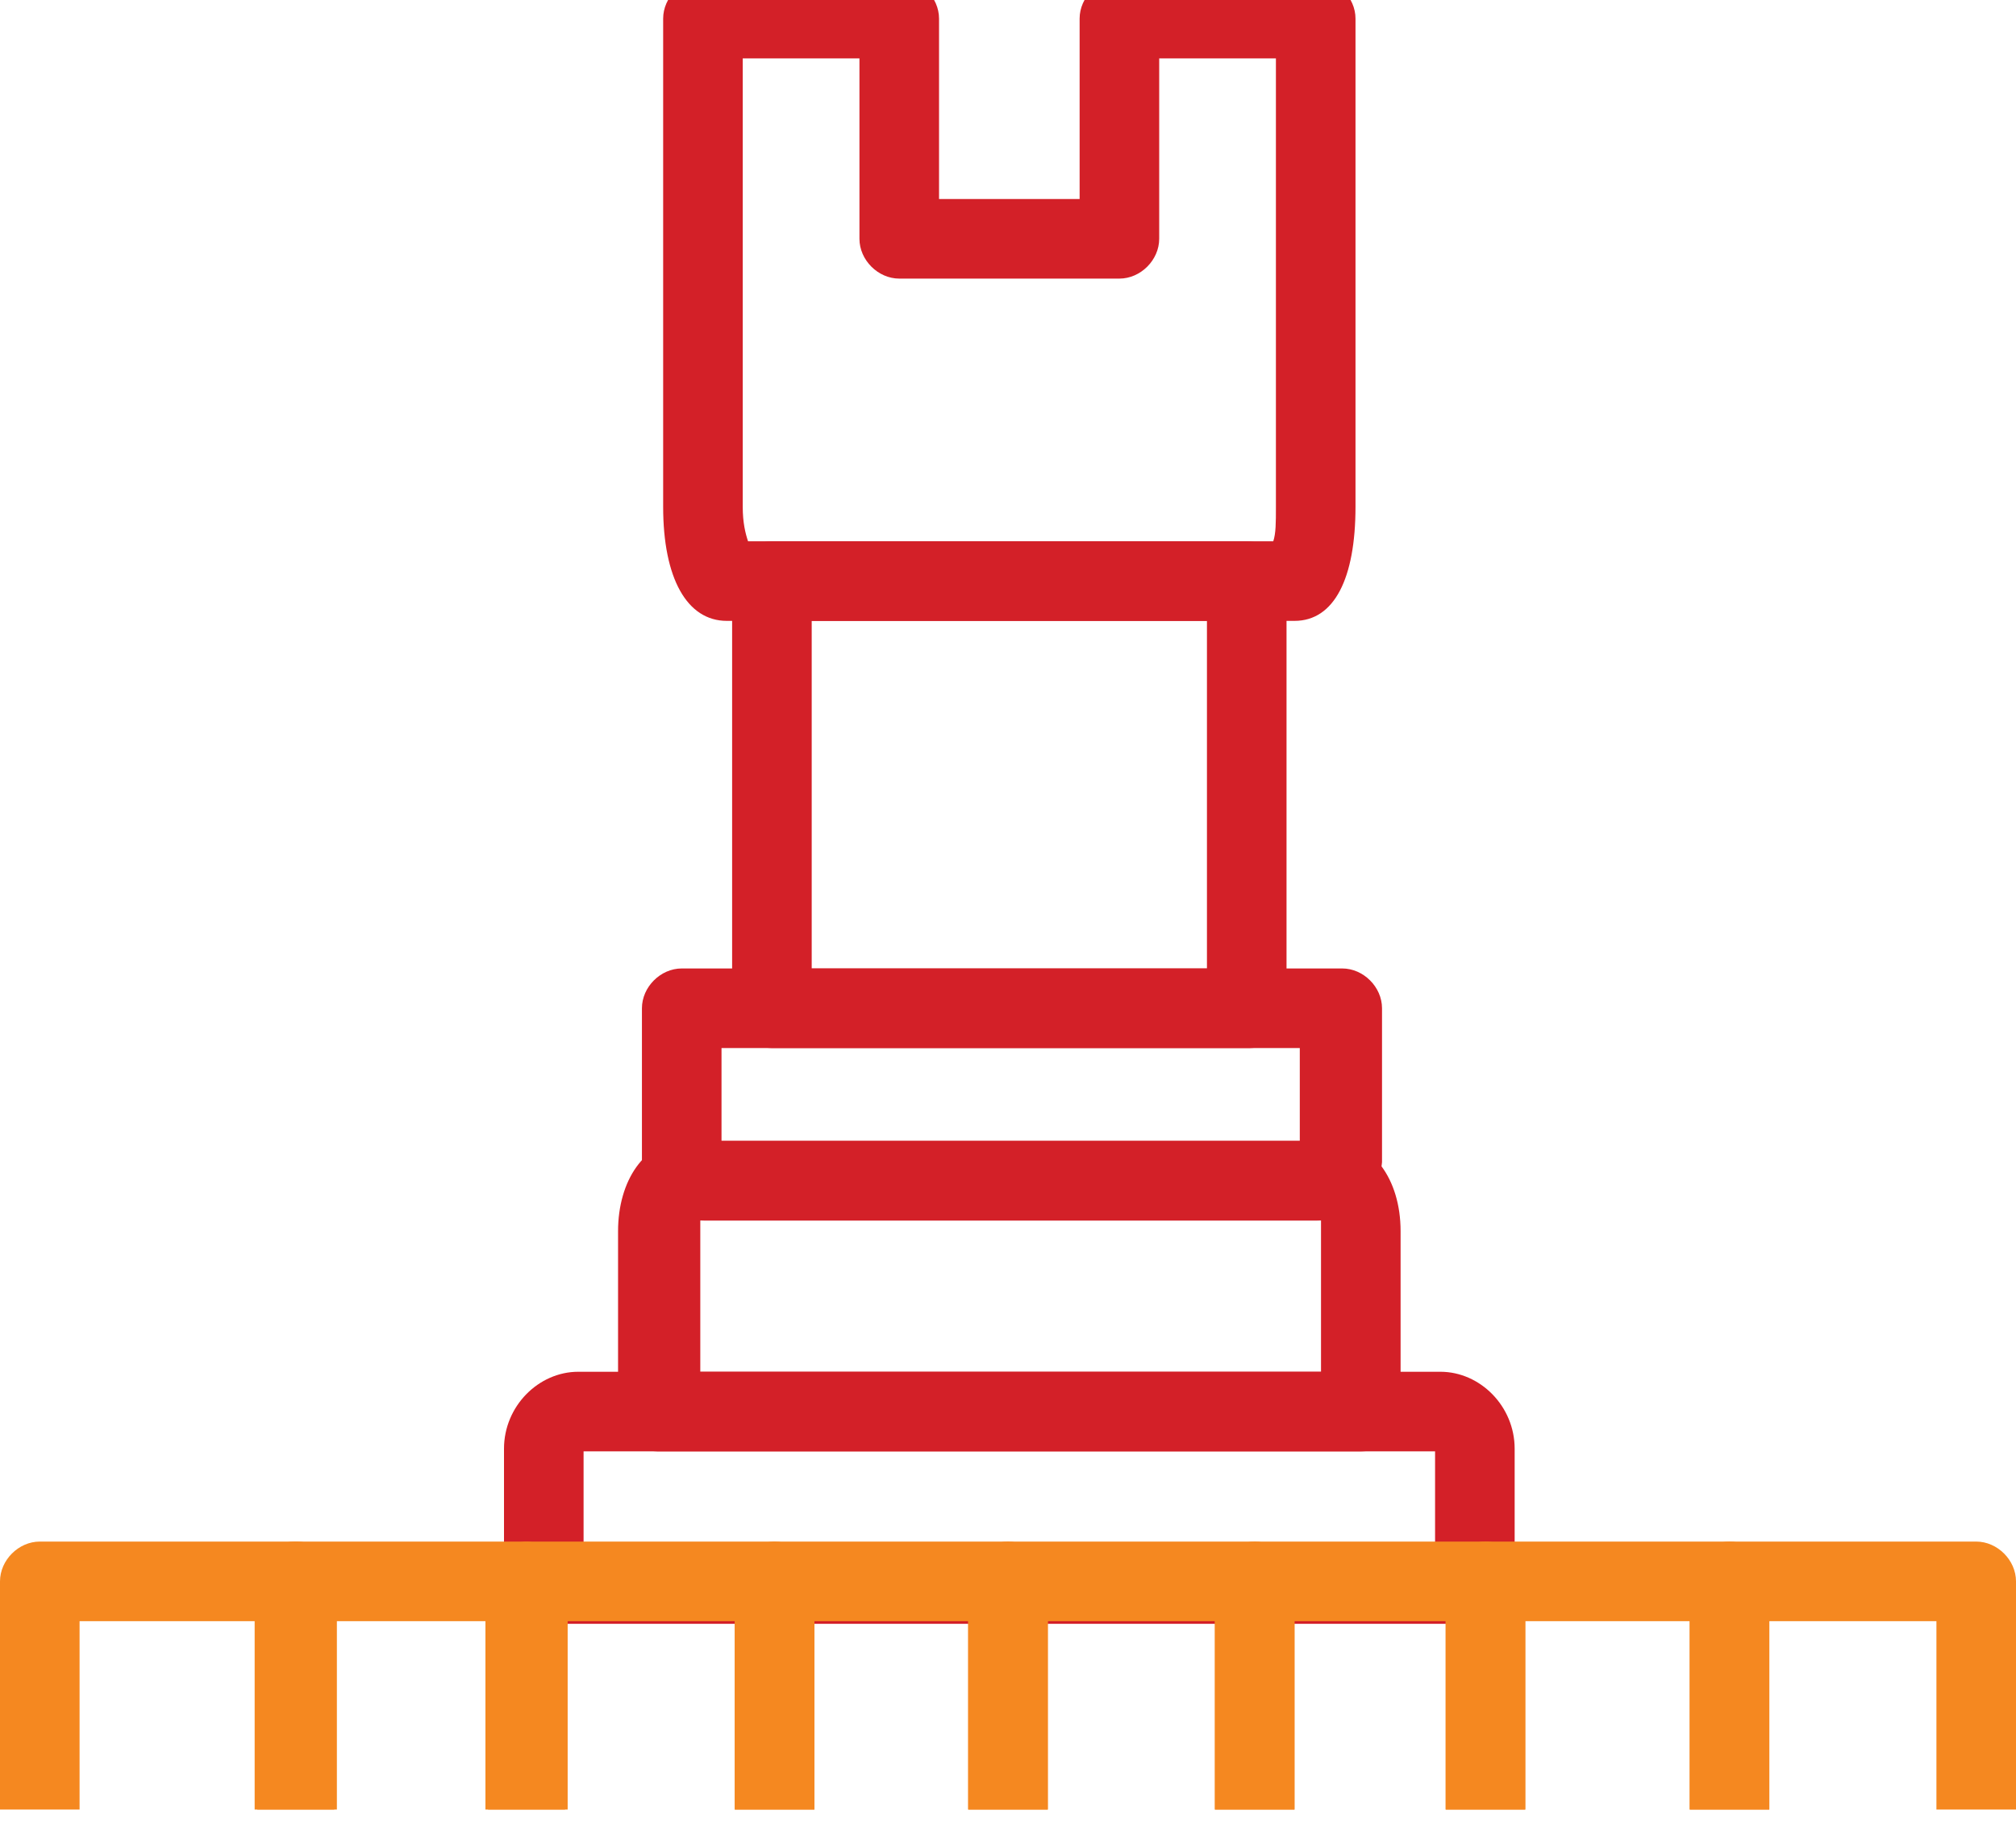
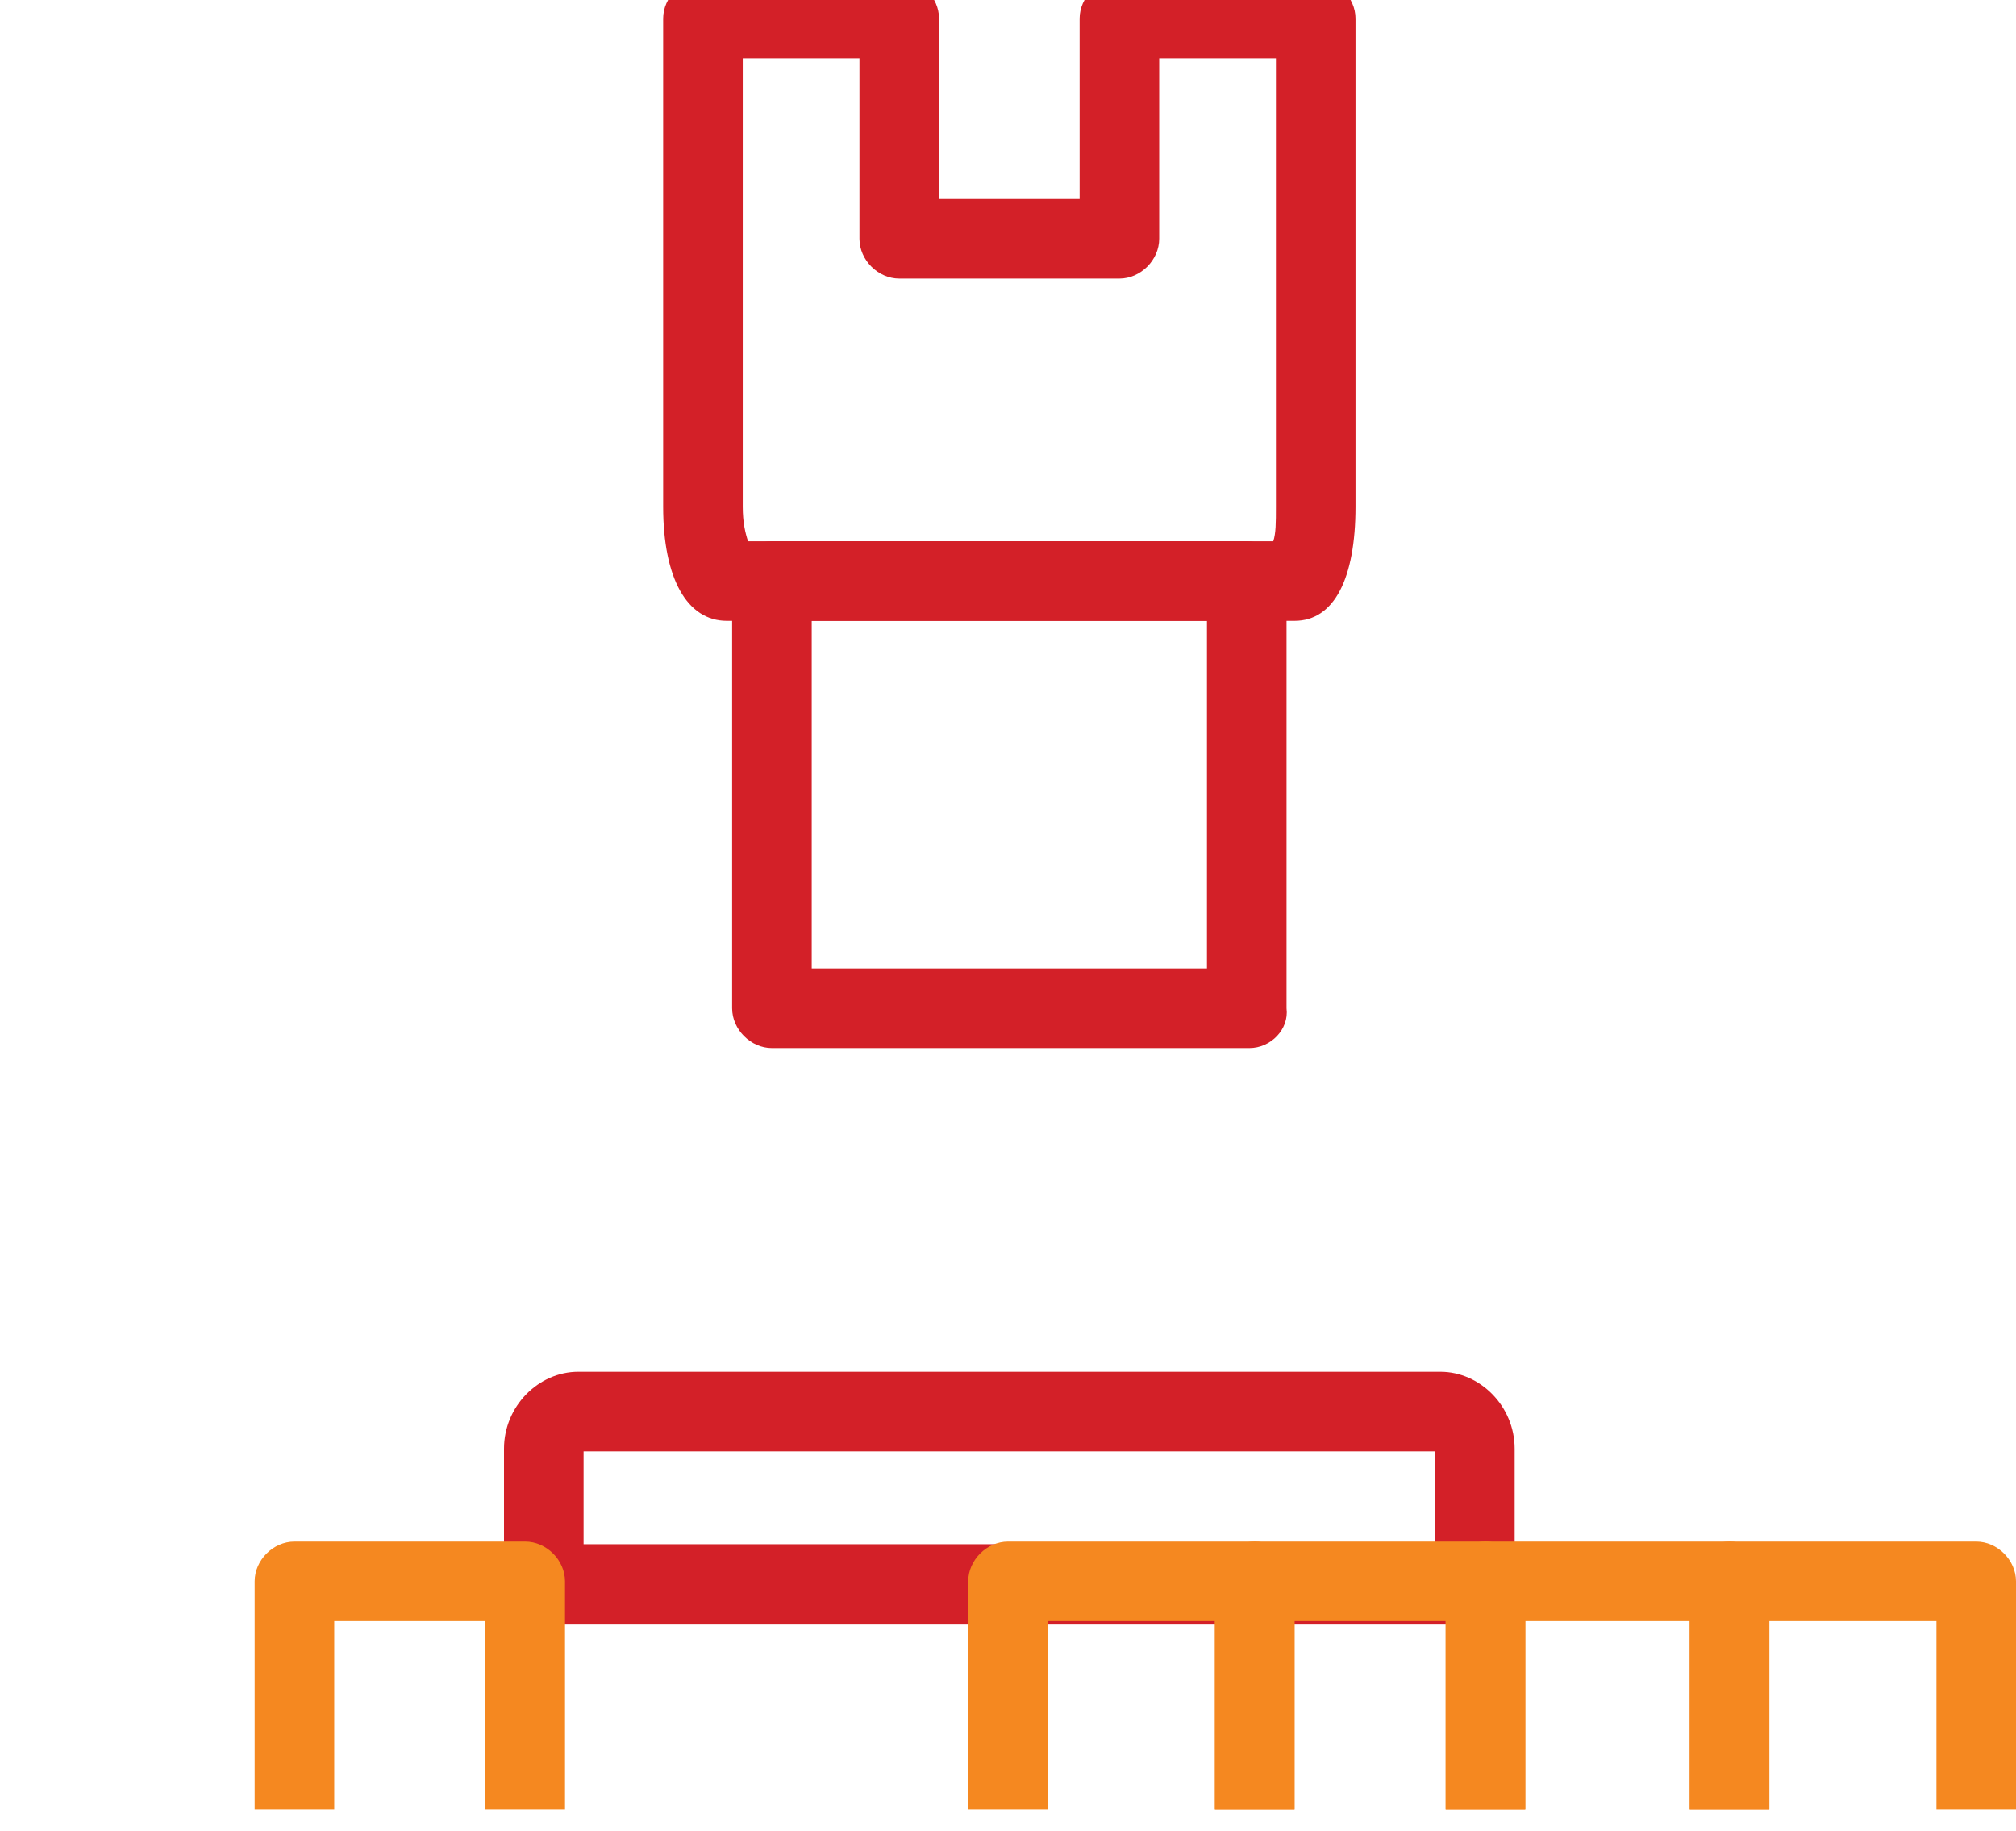
<svg xmlns="http://www.w3.org/2000/svg" id="Layer_1" x="0px" y="0px" width="76px" height="69px" viewBox="0 0 76 69" style="enable-background:new 0 0 76 69;" xml:space="preserve">
  <style type="text/css"> .st0{fill:#D32028;} .st1{fill:#F58820;} </style>
  <g>
    <path class="st0" d="M55.6,61.2H20.5c-0.8,0-1.5-0.7-1.5-1.5v-5.1c0-1.6,1.3-2.9,2.8-2.9h32.5c1.5,0,2.8,1.3,2.8,2.9v5.1 C57.1,60.5,56.5,61.2,55.6,61.2 M22,58.2h32.1v-3.5H22V58.2z" />
-     <path class="st0" d="M49.6,46h-23c-1.3,0-2.4-1-2.4-2.3V38c0-0.8,0.7-1.5,1.5-1.5h24.9c0.8,0,1.5,0.7,1.5,1.5v5.8 C52,45,50.9,46,49.6,46 M27.2,43H49v-3.5H27.2V43z" />
-     <path class="st0" d="M51.3,54.7H24.8c-0.8,0-1.5-0.7-1.5-1.5v-6.8c0-1.9,1-3.4,2.5-3.4h24.5c1.4,0,2.5,1.4,2.5,3.4v6.8 C52.8,54,52.2,54.7,51.3,54.7 M26.3,51.7h23.5v-5.3c0-0.1,0-0.3,0-0.4H26.4c0,0.1,0,0.2,0,0.4V51.7z" />
    <path class="st0" d="M47.1,39.5H29.1c-0.8,0-1.5-0.7-1.5-1.5V21.9c0-0.8,0.7-1.5,1.5-1.5h17.9c0.8,0,1.5,0.7,1.5,1.5V38 C48.6,38.8,47.9,39.5,47.1,39.5 M30.6,36.5h14.9V23.4H30.6V36.5z" />
    <path class="st0" d="M48.8,23.4H27.4c-1.5,0-2.4-1.6-2.4-4.3V0.7c0-0.8,0.7-1.5,1.5-1.5h7.4c0.8,0,1.5,0.7,1.5,1.5v6.8h5.3V0.7 c0-0.8,0.7-1.5,1.5-1.5h7.4c0.8,0,1.5,0.7,1.5,1.5v18.4C51.1,21.8,50.3,23.4,48.8,23.4 M28.2,20.4H48c0.1-0.3,0.1-0.7,0.1-1.3V2.2 h-4.4v6.8c0,0.8-0.7,1.5-1.5,1.5h-8.3c-0.8,0-1.5-0.7-1.5-1.5V2.2H28v16.9C28,19.7,28.1,20.1,28.2,20.4" />
-     <path class="st1" d="M30.7,68.2h-3v-7.1h-6.3v7.1h-3v-8.6c0-0.8,0.7-1.5,1.5-1.5h9.3c0.8,0,1.5,0.7,1.5,1.5V68.2z" />
-     <path class="st1" d="M12.7,68.2h-3v-7.1H3v7.1H0v-8.6c0-0.8,0.7-1.5,1.5-1.5h9.7c0.8,0,1.5,0.7,1.5,1.5V68.2z" />
    <path class="st1" d="M21.3,68.2h-3v-7.1h-5.7v7.1h-3v-8.6c0-0.8,0.7-1.5,1.5-1.5h8.7c0.8,0,1.5,0.7,1.5,1.5V68.2z" />
-     <path class="st1" d="M39.5,68.2h-3v-7.1h-5.8v7.1h-3v-8.6c0-0.8,0.7-1.5,1.5-1.5H38c0.8,0,1.5,0.7,1.5,1.5V68.2z" />
    <path class="st1" d="M57.5,68.2h-3v-7.1h-5.7v7.1h-3v-8.6c0-0.8,0.7-1.5,1.5-1.5H56c0.8,0,1.5,0.7,1.5,1.5V68.2z" />
    <path class="st1" d="M48.8,68.2h-3v-7.1h-6.3v7.1h-3v-8.6c0-0.8,0.7-1.5,1.5-1.5h9.3c0.8,0,1.5,0.7,1.5,1.5V68.2z" />
    <path class="st1" d="M76,68.2h-3v-7.1h-6.3v7.1h-3v-8.6c0-0.8,0.7-1.5,1.5-1.5h9.3c0.8,0,1.5,0.7,1.5,1.5V68.2z" />
    <path class="st1" d="M66.7,68.2h-3v-7.1h-6.2v7.1h-3v-8.6c0-0.8,0.7-1.5,1.5-1.5h9.2c0.8,0,1.5,0.7,1.5,1.5V68.2z" />
  </g>
</svg>